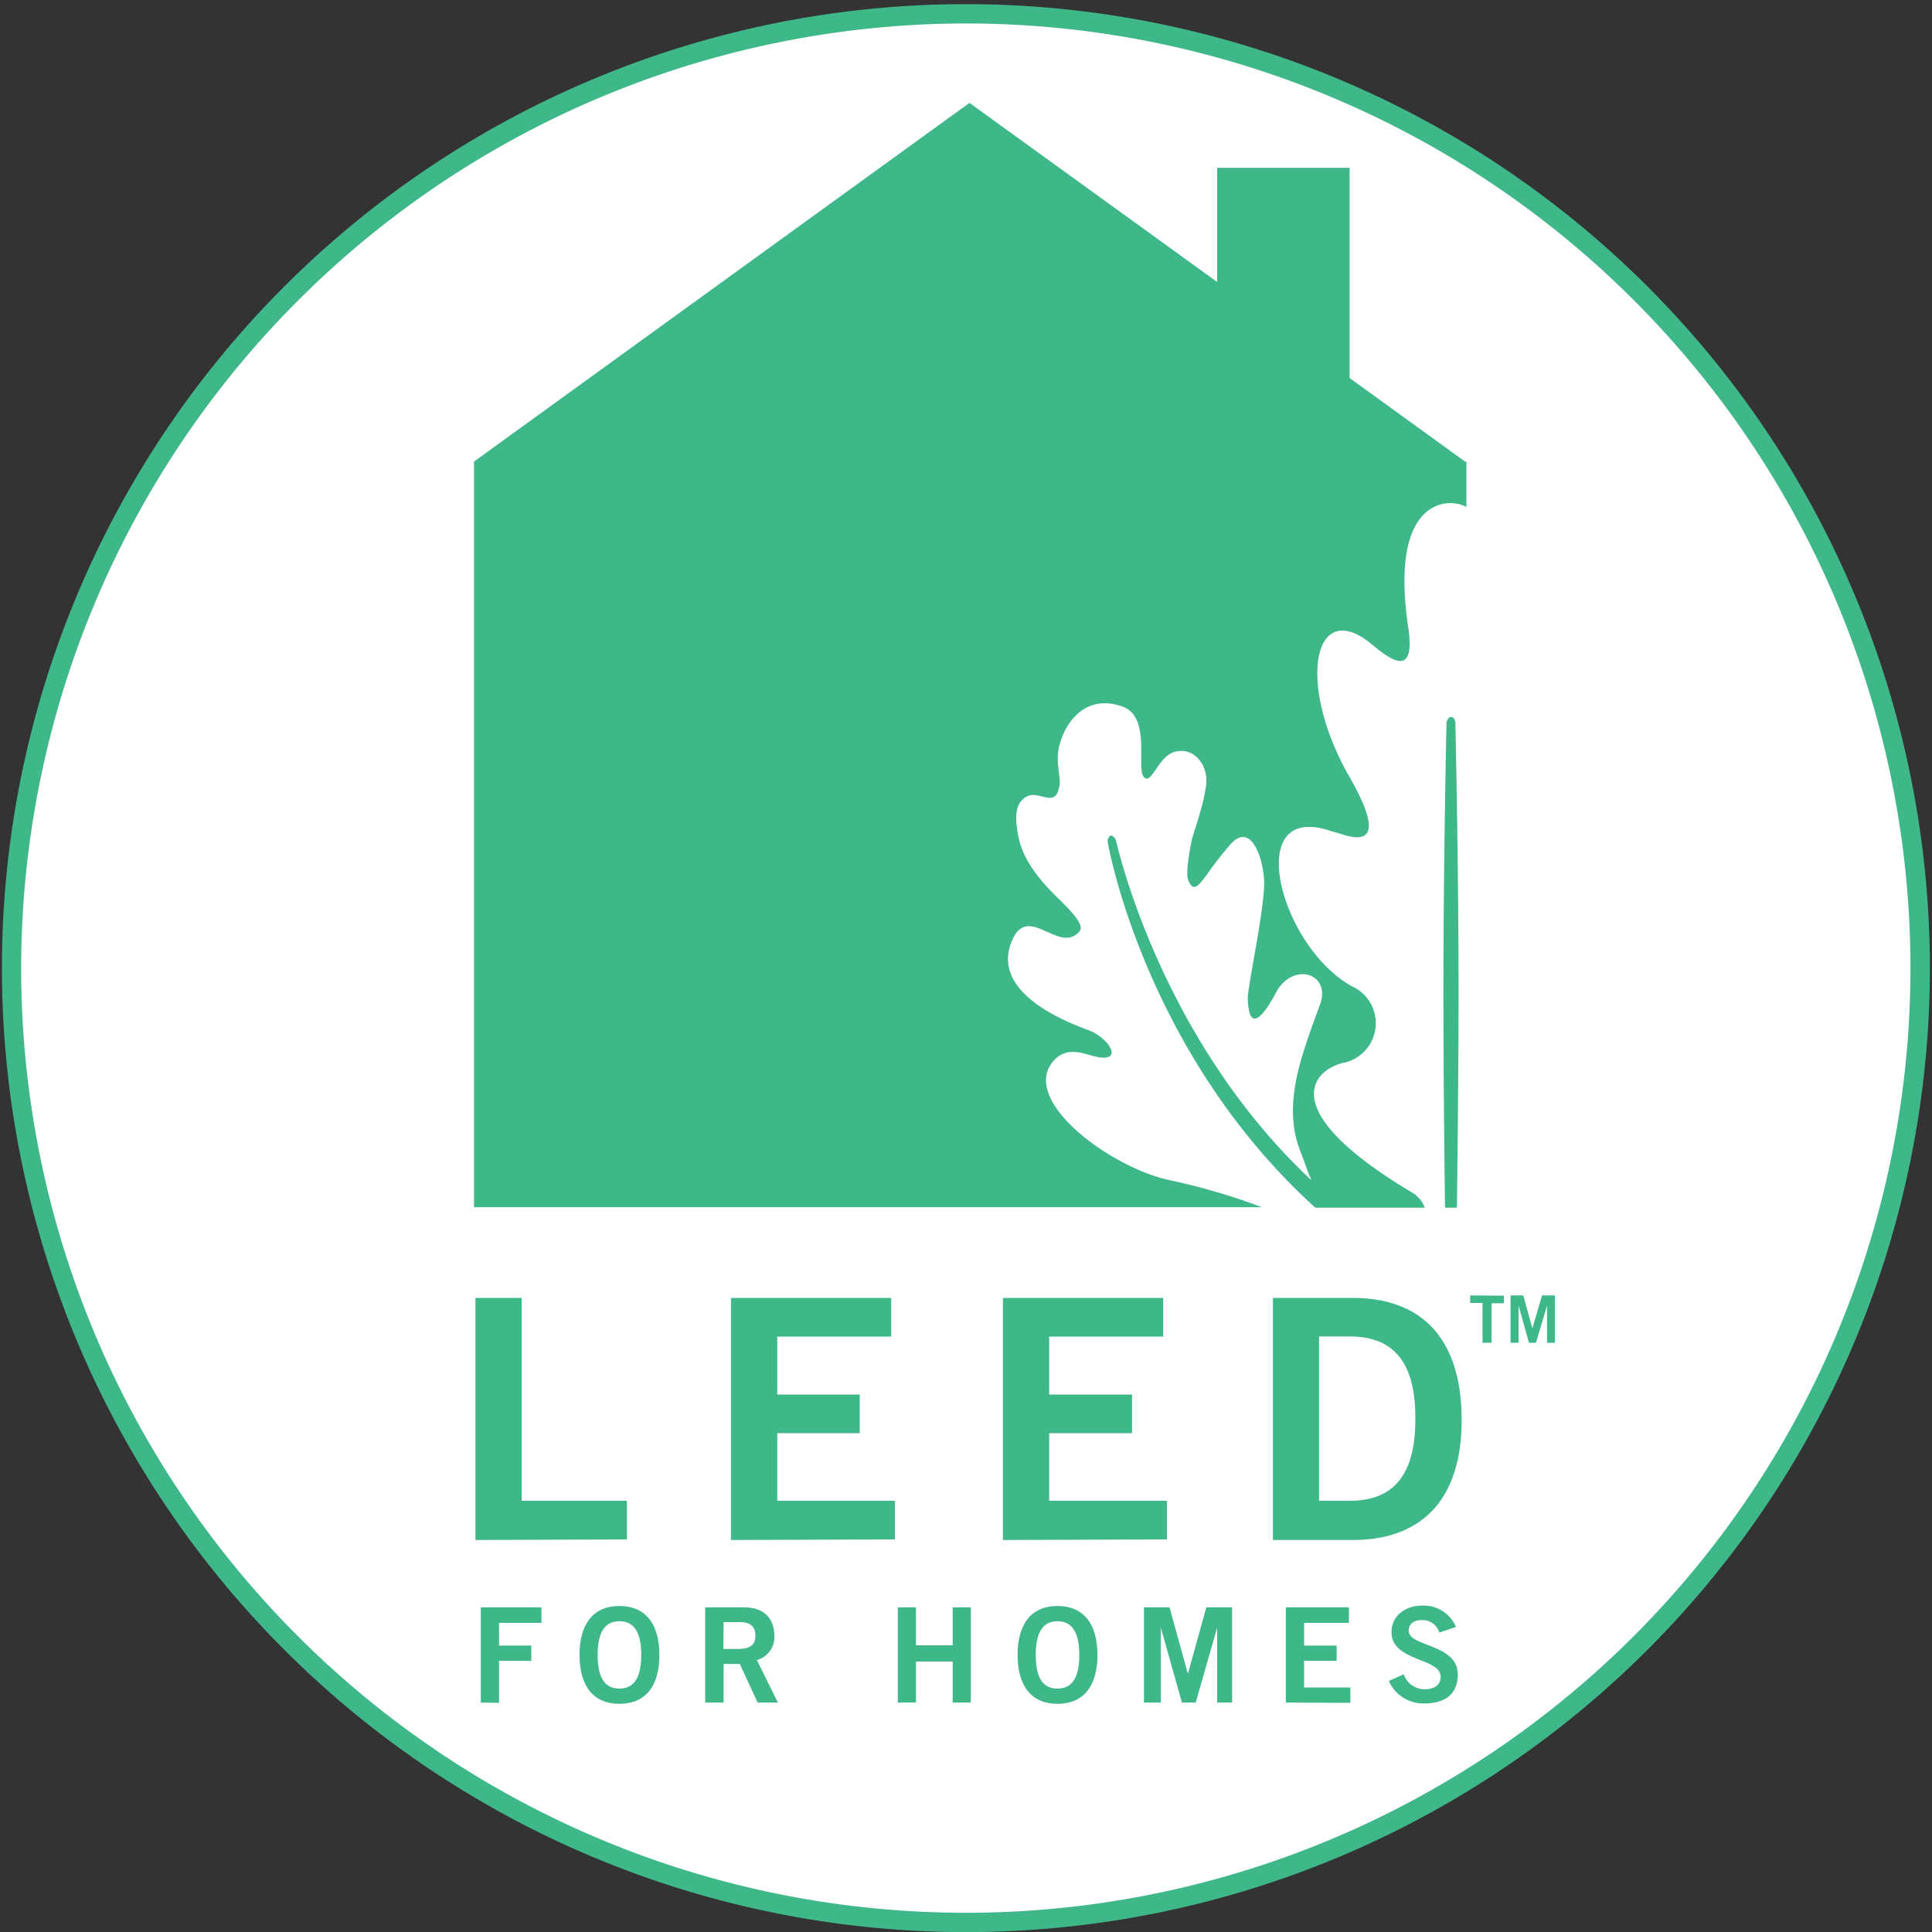
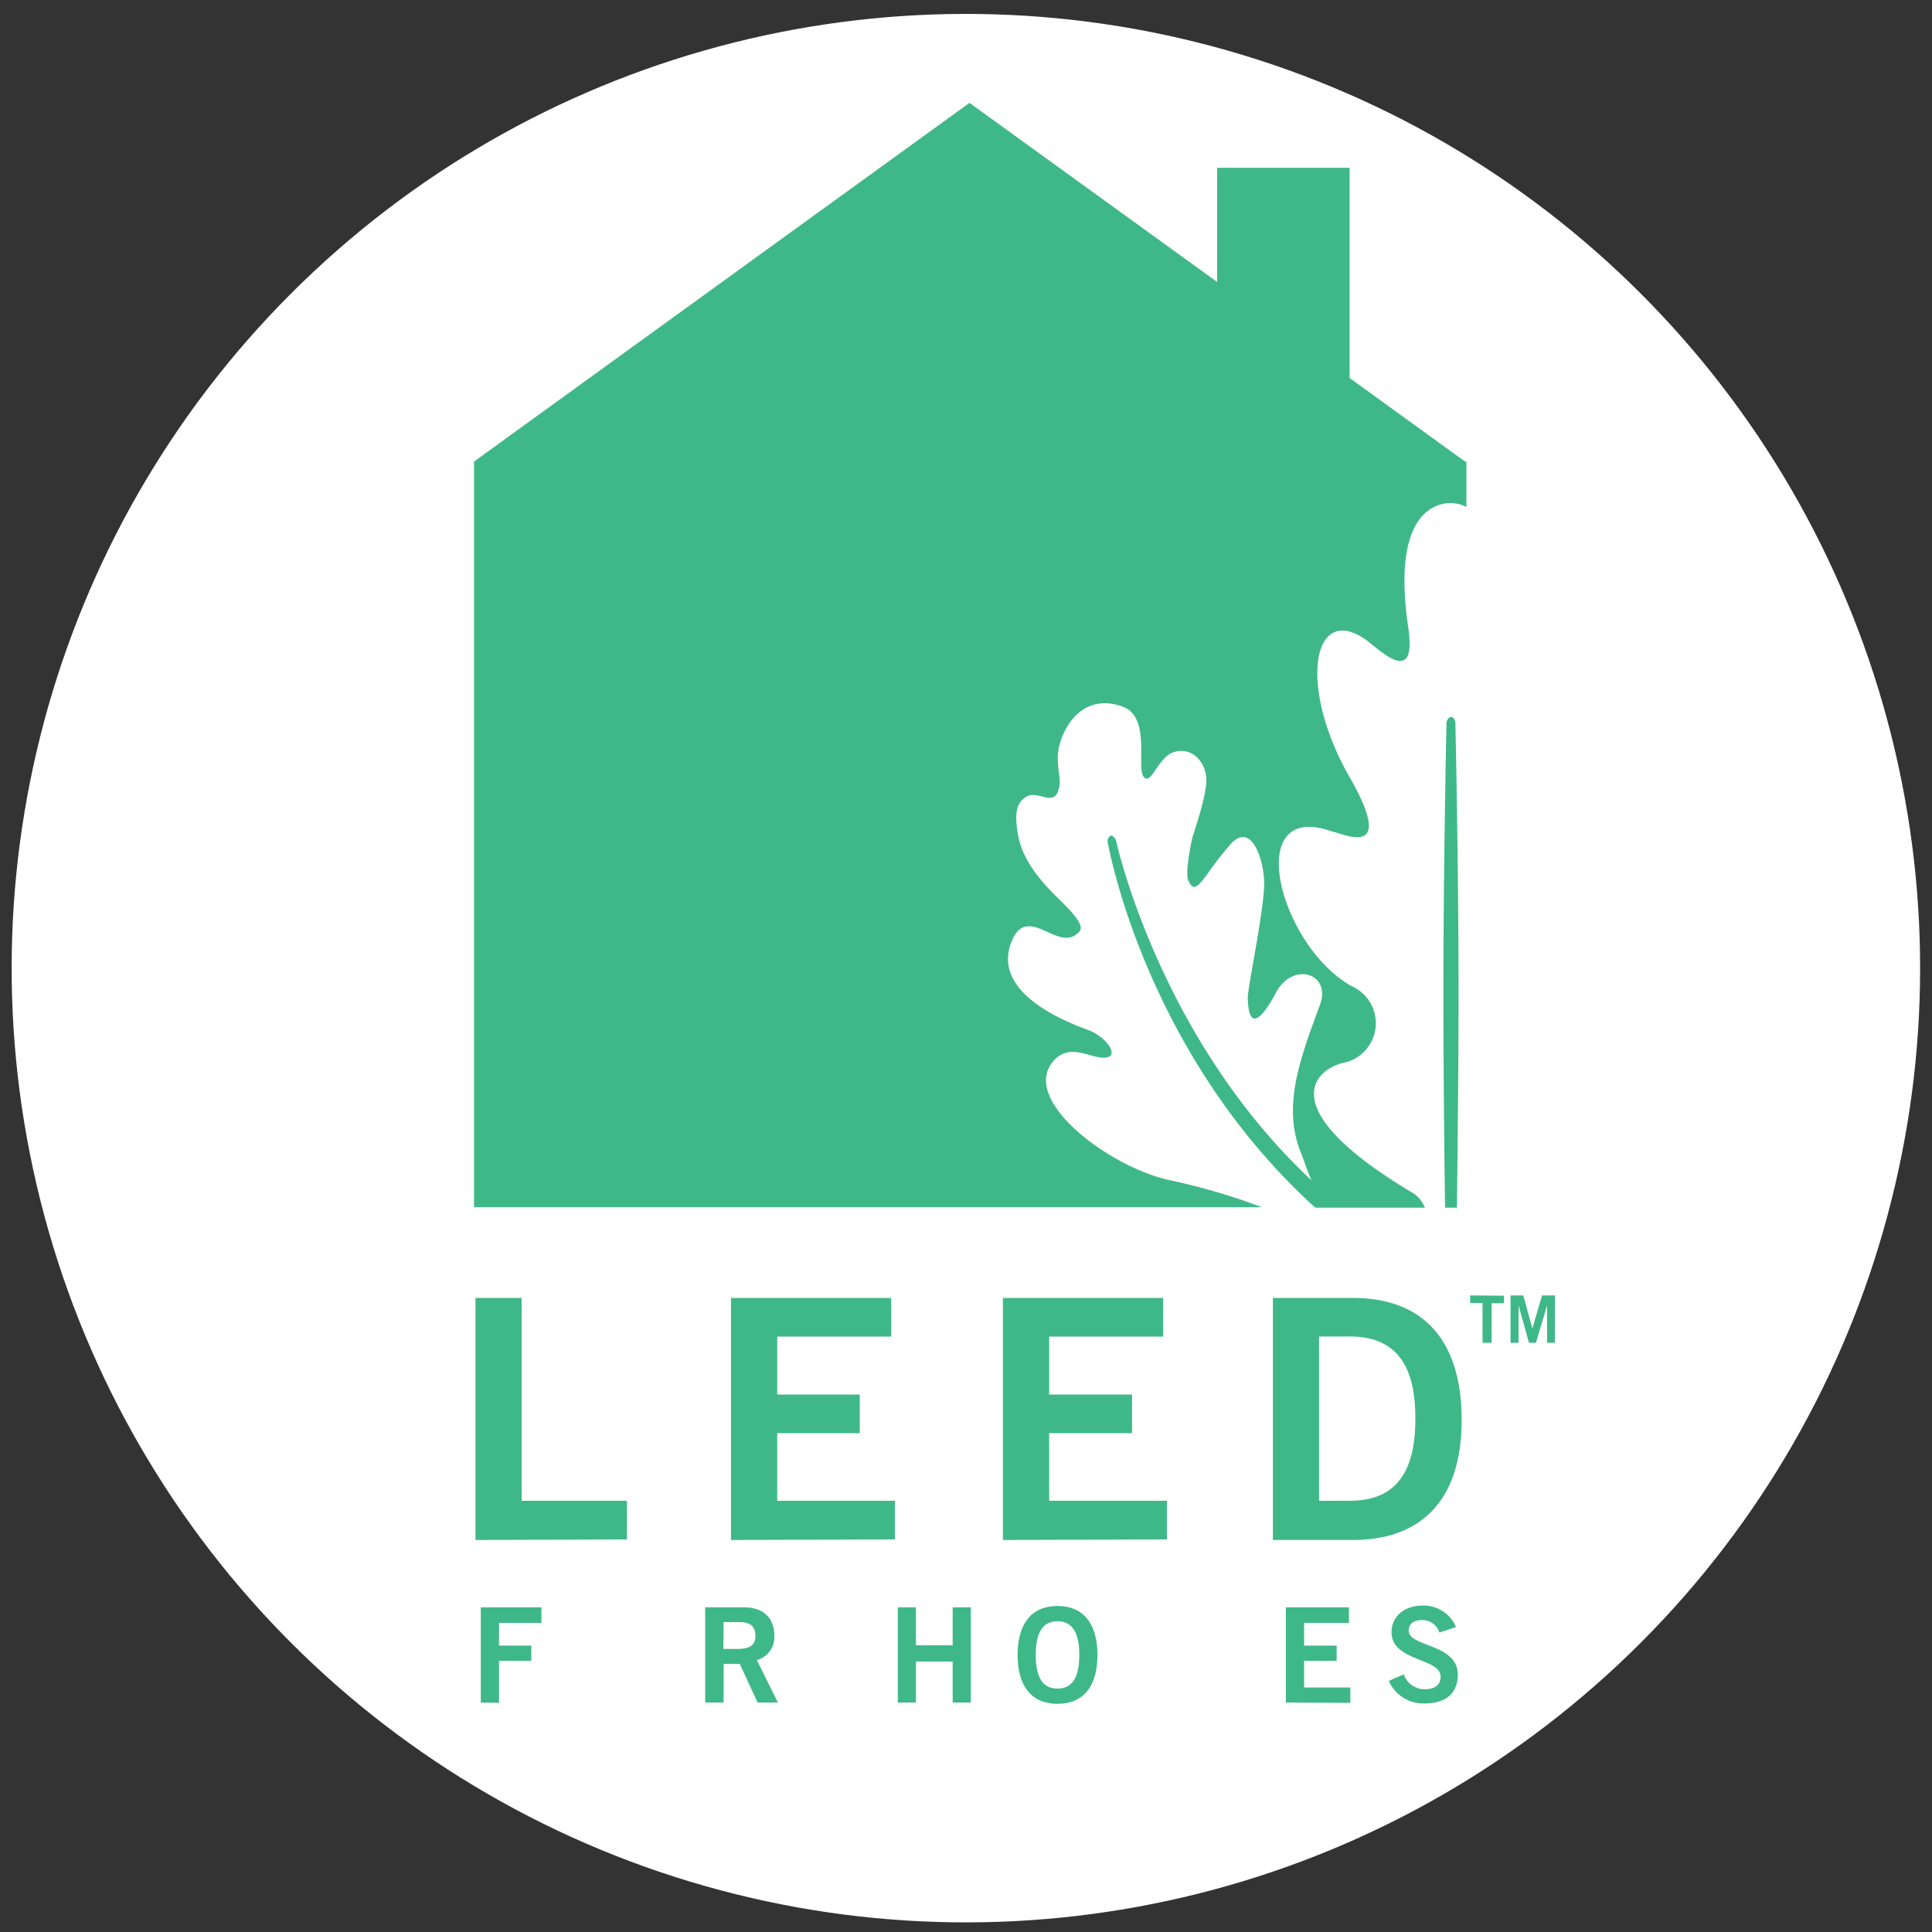
<svg xmlns="http://www.w3.org/2000/svg" id="Layer_1" data-name="Layer 1" viewBox="0 0 200 200">
  <rect x="0" y="0" width="200" height="200" fill="#333333" stroke="none" />
  <defs>
    <style>.cls-1{fill:#fff;}.cls-2{fill:#3fb889;}</style>
  </defs>
  <title>LEEDforHomes_Gr</title>
  <circle class="cls-1" cx="99.98" cy="100.22" r="98.78" transform="translate(-24.91 166.86) rotate(-73.15)" />
-   <path class="cls-2" d="M100,2.43A97.79,97.79,0,1,1,2.19,100.22,97.89,97.89,0,0,1,100,2.43m0-2a99.79,99.79,0,1,0,99.78,99.79A99.79,99.79,0,0,0,100,.43Z" />
  <path class="cls-2" d="M49.22,159.42V134.36H54v21h10.9v4Z" />
  <path class="cls-2" d="M75.67,159.42V134.36H92.26v4H80.46v6H89v4H80.46v7H92.64v4Z" />
  <path class="cls-2" d="M103.82,159.42V134.36h16.59v4h-11.8v6h8.58v4h-8.58v7H120.8v4Z" />
  <path class="cls-2" d="M131.77,134.36h8.29c6.63,0,11.21,3.68,11.25,12.53s-4.62,12.53-11.25,12.53h-8.29Zm4.78,21h3.2c5.48,0,6.77-4,6.77-8.51s-1.29-8.5-6.77-8.5h-3.2Z" />
  <path class="cls-2" d="M49.77,176.25v-9.86h6.28V168H51.66v2.35H55v1.58H51.66v4.35Z" />
-   <path class="cls-2" d="M64.12,176.38c-2.69,0-4.13-1.84-4.13-5.06s1.44-5.07,4.13-5.07,4.14,1.84,4.14,5.07S66.82,176.38,64.12,176.38Zm0-8.55c-1.54,0-2.25,1.18-2.25,3.49s.7,3.48,2.25,3.48,2.26-1.18,2.26-3.48S65.67,167.83,64.12,167.83Z" />
  <path class="cls-2" d="M73,176.25v-9.86H77c2.24,0,3.14,1.29,3.16,2.92a2.46,2.46,0,0,1-1.81,2.54l2.18,4.4h-2.1l-1.85-4H74.91v4Zm1.88-5.55h1.4c1.47,0,1.92-.46,1.92-1.39s-.56-1.39-1.6-1.39H74.91Z" />
  <path class="cls-2" d="M92.94,176.25v-9.86h1.88v3.93h3.8v-3.93h1.88v9.86H98.62V172h-3.8v4.24Z" />
  <path class="cls-2" d="M109.47,176.38c-2.69,0-4.13-1.84-4.13-5.06s1.44-5.07,4.13-5.07,4.14,1.84,4.14,5.07S112.16,176.38,109.47,176.38Zm0-8.55c-1.54,0-2.25,1.18-2.25,3.49s.7,3.48,2.25,3.48,2.26-1.18,2.26-3.48S111,167.83,109.47,167.83Z" />
-   <path class="cls-2" d="M118.42,176.25v-9.86h2.65l1.9,6.88h0l1.91-6.88h2.67v9.86H126v-7.76h0l-2.22,7.76h-1.43l-2.18-7.76h0v7.76Z" />
  <path class="cls-2" d="M133.11,176.25v-9.86h6.53V168H135v2.35h3.37v1.58H135v2.76h4.79v1.59Z" />
  <path class="cls-2" d="M149,169a1.82,1.82,0,0,0-1.77-1.29c-.82,0-1.4.33-1.4,1.1,0,1.69,5.08,1.34,5.08,4.53,0,2-1.27,3-3.46,3a3.89,3.89,0,0,1-3.68-2.33l1.55-.69a2.27,2.27,0,0,0,2.15,1.55c.94,0,1.66-.36,1.66-1.31,0-1.94-5.08-1.56-5.08-4.59,0-1.76,1.48-2.76,3.18-2.76a3.6,3.6,0,0,1,3.49,2.22Z" />
  <path class="cls-2" d="M150.23,74.22c-.37,0-.49.56-.49.56s-.32,14.57-.32,28c0,7,.08,15.57.17,22.24h1.23c.08-6.67.17-15.29.17-22.24,0-13.38-.33-27.95-.33-27.95S150.6,74.22,150.23,74.22Zm1.43-26.44-11.95-8.65V17.37H126V29.19L100.36,10.65,49.07,47.78l0,77.19h81.56a65.57,65.57,0,0,0-9.42-2.77c-6.29-1.3-15.75-8.36-12.12-12.41,1.37-1.53,3.13-.69,4.28-.42,2.85.67,1.7-1.61-.39-2.61-.8-.37-10.54-3.37-8.3-9.19,1.57-4.09,4.6.75,6.71-.82.67-.51,1.1-.91-1.87-3.78s-3.87-4.93-4.16-6.7-.29-3.13.92-3.81,2.83,1.12,3.31-.75c.3-1-.08-1.57-.09-3.36,0-2,2-6.87,6.69-5.21,3,1.06,1.42,6.28,2.2,7.27s1.48-2.09,3.18-2.57c2-.56,3.33,1.26,3.31,2.94s-1.11,4.82-1.47,6c-.21,1-.72,3.58-.4,4.35.5,1.16.93.78,2-.69a35.79,35.79,0,0,1,2.22-2.86c2.16-2.67,3.48,1,3.63,3.51s-1.72,11.09-1.69,12.24c.13,5.17,3-.76,3.1-.9,1.89-2.87,5.51-1.53,4.38,1.56-2.07,5.62-3.92,10.47-2,15.29.27.65.62,1.77,1.1,2.89C119.92,107.37,115.53,87,115.53,87c-.06-.21-.37-.56-.57-.49a.67.67,0,0,0-.29.67s3.7,21.7,21.49,37.84H147.5a3.11,3.11,0,0,0-1.19-1.49c-14.95-8.88-10.09-13-7-13.56a4.19,4.19,0,0,0,.6-7.89c-7.53-4.23-11.38-19.35-2-16,.86.07,7,3.27,1.59-6-5.13-9.27-3.55-17.54,1.77-13.94,1.39.94,5.34,5.12,4.55-.92-1.41-9.18.86-12.46,3.55-13.06a5.19,5.19,0,0,1,.76-.08v0h.24l.51.07a3.74,3.74,0,0,1,.92.33V47.78Z" />
  <path class="cls-2" d="M155.69,134.13v.78h-1.28V139h-.94v-4.12h-1.28v-.78Z" />
  <path class="cls-2" d="M156.37,139v-4.9h1.32l.94,3.42h0l1-3.42h1.33V139h-.81v-3.85h0L159,139h-.72l-1.08-3.85h0V139Z" />
</svg>